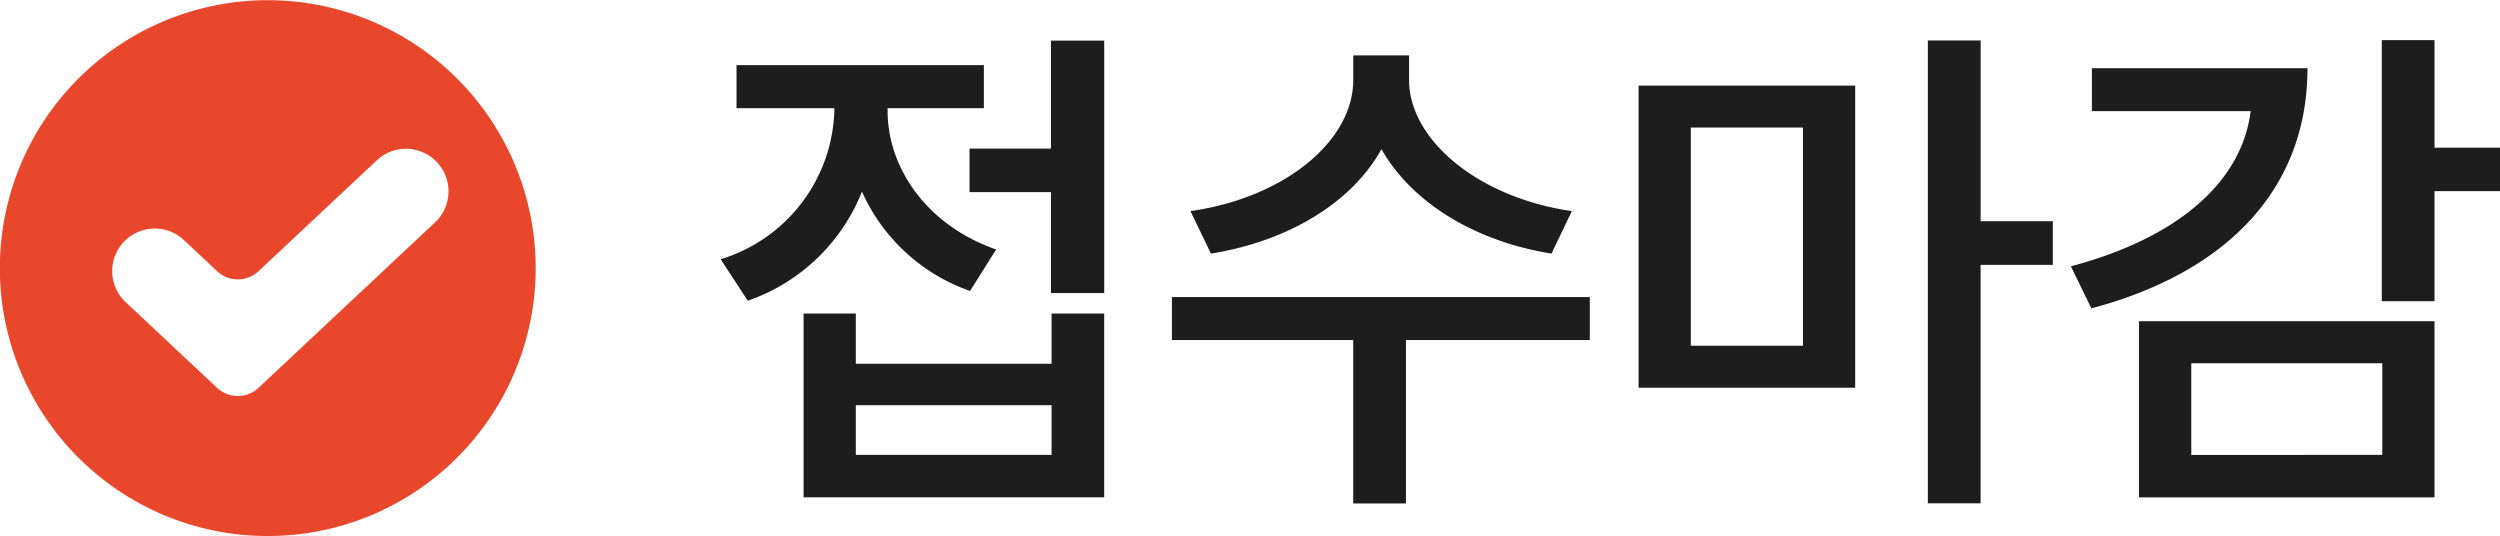
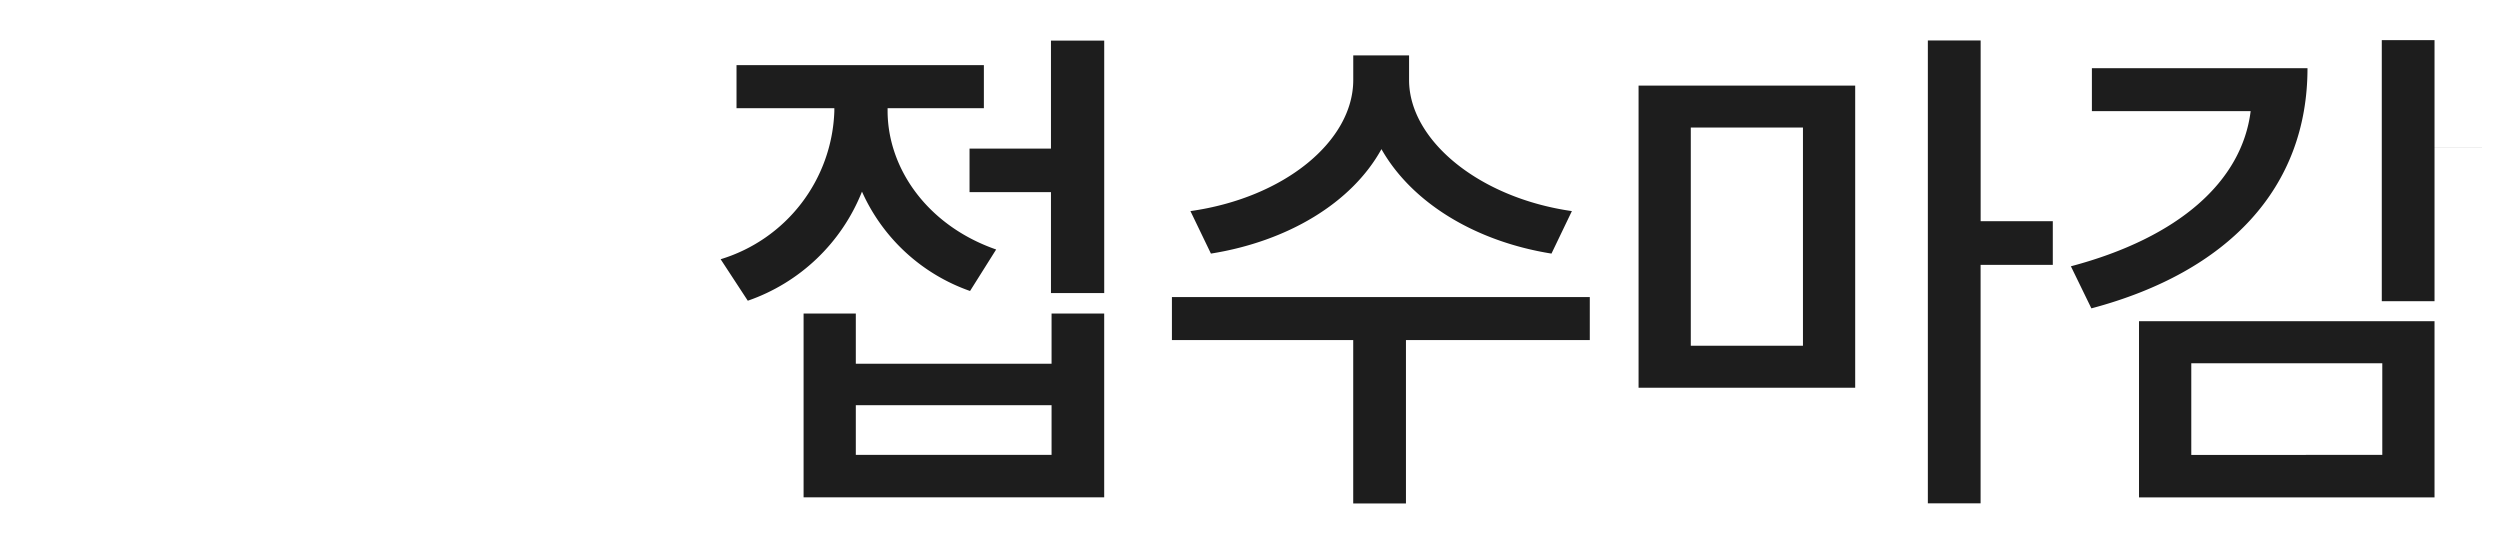
<svg xmlns="http://www.w3.org/2000/svg" id="conf_s3" width="136.656" height="29.312" viewBox="0 0 136.656 29.312">
  <defs>
    <style>
      .cls-1 {
        fill: #1d1d1d;
      }

      .cls-1, .cls-2 {
        fill-rule: evenodd;
      }

      .cls-2 {
        fill: #e9472b;
      }
    </style>
  </defs>
-   <path id="접수마감" class="cls-1" d="M639.171,553.482c-3.779-1.315-5.934-4.45-5.934-7.585v-0.14H638.5v-2.352H624.979v2.352h5.347v0.168a8.764,8.764,0,0,1-6.215,8.089l1.484,2.268a10.362,10.362,0,0,0,6.242-5.963,10.134,10.134,0,0,0,5.907,5.431Zm3.024,11.225H631.5v-2.715H642.2v2.715Zm0-4.982H631.5v-2.743h-2.855v10.049h16.432V556.982H642.2v2.743Zm-0.028-17.663v5.906h-4.451v2.379h4.451v5.515h2.911v-13.8h-2.911Zm28.475,9.321c-5.1-.728-8.9-3.891-8.9-7.166v-1.344h-3.051v1.344c0,3.331-3.751,6.438-8.9,7.166l1.12,2.323c4.2-.671,7.7-2.771,9.321-5.71,1.652,2.911,5.1,5.039,9.294,5.71Zm0.979,4.7H648.779v2.351h9.91v8.93h2.883v-8.93h10.049v-2.351Zm5.521-9.266h6.131v11.925h-6.131V546.82Zm-2.855,14.22h11.841V544.525H674.287V561.04Zm22.646-9.1h-3.947v-9.881H690.1v25.3h2.883V554.322h3.947v-2.379Zm2.134-8.37v2.352h8.678c-0.476,3.835-3.919,6.914-9.826,8.481l1.12,2.3c7.474-1.988,11.813-6.579,11.813-13.129H699.067ZM704.5,559.7h10.441v5.01H704.5V559.7Zm-2.856,7.334h16.152V557.4H701.642v9.63Zm19.735-19.119h-3.583v-5.878h-2.883V556.31h2.883v-6.019h3.583v-2.379Z" transform="translate(-584.719 -539.844)" />
-   <path id="Shape_1_copy_2" data-name="Shape 1 copy 2" class="cls-2" d="M599.355,539.855A14.645,14.645,0,1,0,614,554.5,14.645,14.645,0,0,0,599.355,539.855ZM608.5,552l-9.647,9.043a1.658,1.658,0,0,1-2.268,0l-5.03-4.714a2.327,2.327,0,0,1,3.182-3.395l1.848,1.732a1.658,1.658,0,0,0,2.268,0l6.465-6.06A2.326,2.326,0,0,1,608.5,552Z" transform="translate(-584.719 -539.844)" />
+   <path id="접수마감" class="cls-1" d="M639.171,553.482c-3.779-1.315-5.934-4.45-5.934-7.585v-0.14H638.5v-2.352H624.979v2.352h5.347v0.168a8.764,8.764,0,0,1-6.215,8.089l1.484,2.268a10.362,10.362,0,0,0,6.242-5.963,10.134,10.134,0,0,0,5.907,5.431Zm3.024,11.225H631.5v-2.715H642.2v2.715Zm0-4.982H631.5v-2.743h-2.855v10.049h16.432V556.982H642.2v2.743Zm-0.028-17.663v5.906h-4.451v2.379h4.451v5.515h2.911v-13.8h-2.911Zm28.475,9.321c-5.1-.728-8.9-3.891-8.9-7.166v-1.344h-3.051v1.344c0,3.331-3.751,6.438-8.9,7.166l1.12,2.323c4.2-.671,7.7-2.771,9.321-5.71,1.652,2.911,5.1,5.039,9.294,5.71Zm0.979,4.7H648.779v2.351h9.91v8.93h2.883v-8.93h10.049v-2.351Zm5.521-9.266h6.131v11.925h-6.131V546.82Zm-2.855,14.22h11.841V544.525H674.287V561.04Zm22.646-9.1h-3.947v-9.881H690.1v25.3h2.883V554.322h3.947v-2.379Zm2.134-8.37v2.352h8.678c-0.476,3.835-3.919,6.914-9.826,8.481l1.12,2.3c7.474-1.988,11.813-6.579,11.813-13.129H699.067ZM704.5,559.7h10.441v5.01H704.5V559.7Zm-2.856,7.334h16.152V557.4H701.642v9.63Zm19.735-19.119h-3.583v-5.878h-2.883V556.31h2.883v-6.019v-2.379Z" transform="translate(-584.719 -539.844)" />
</svg>